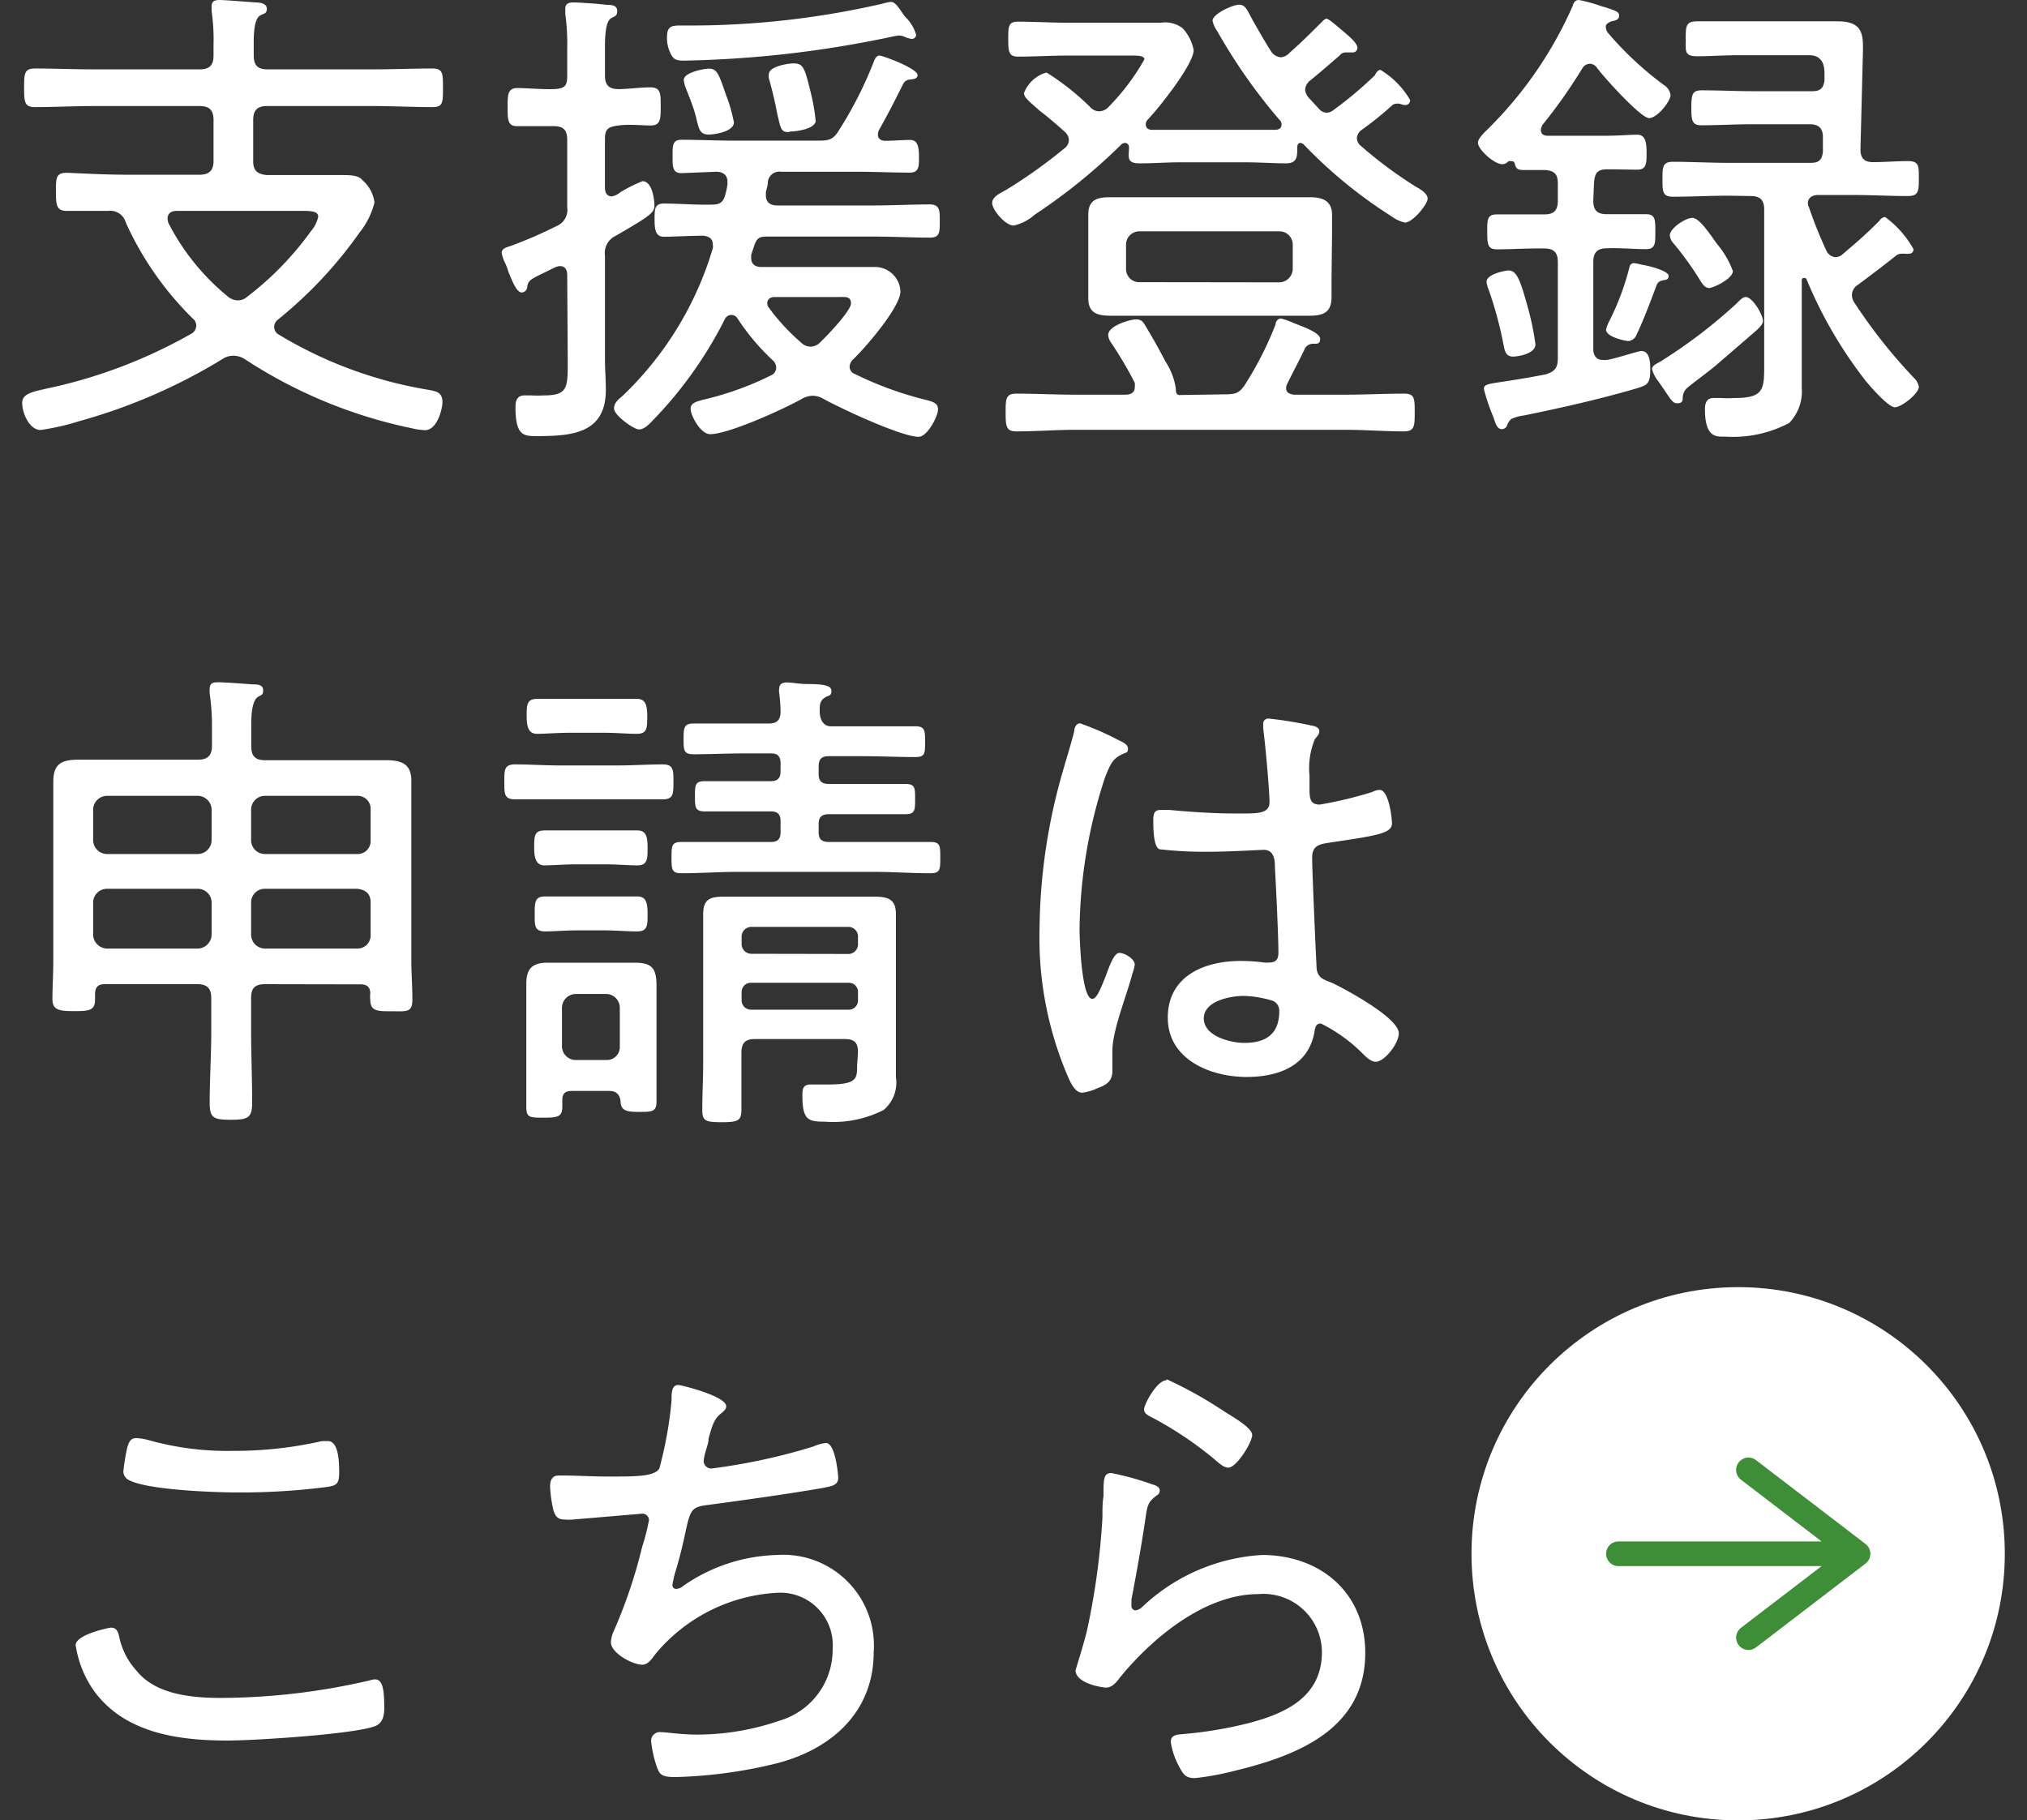
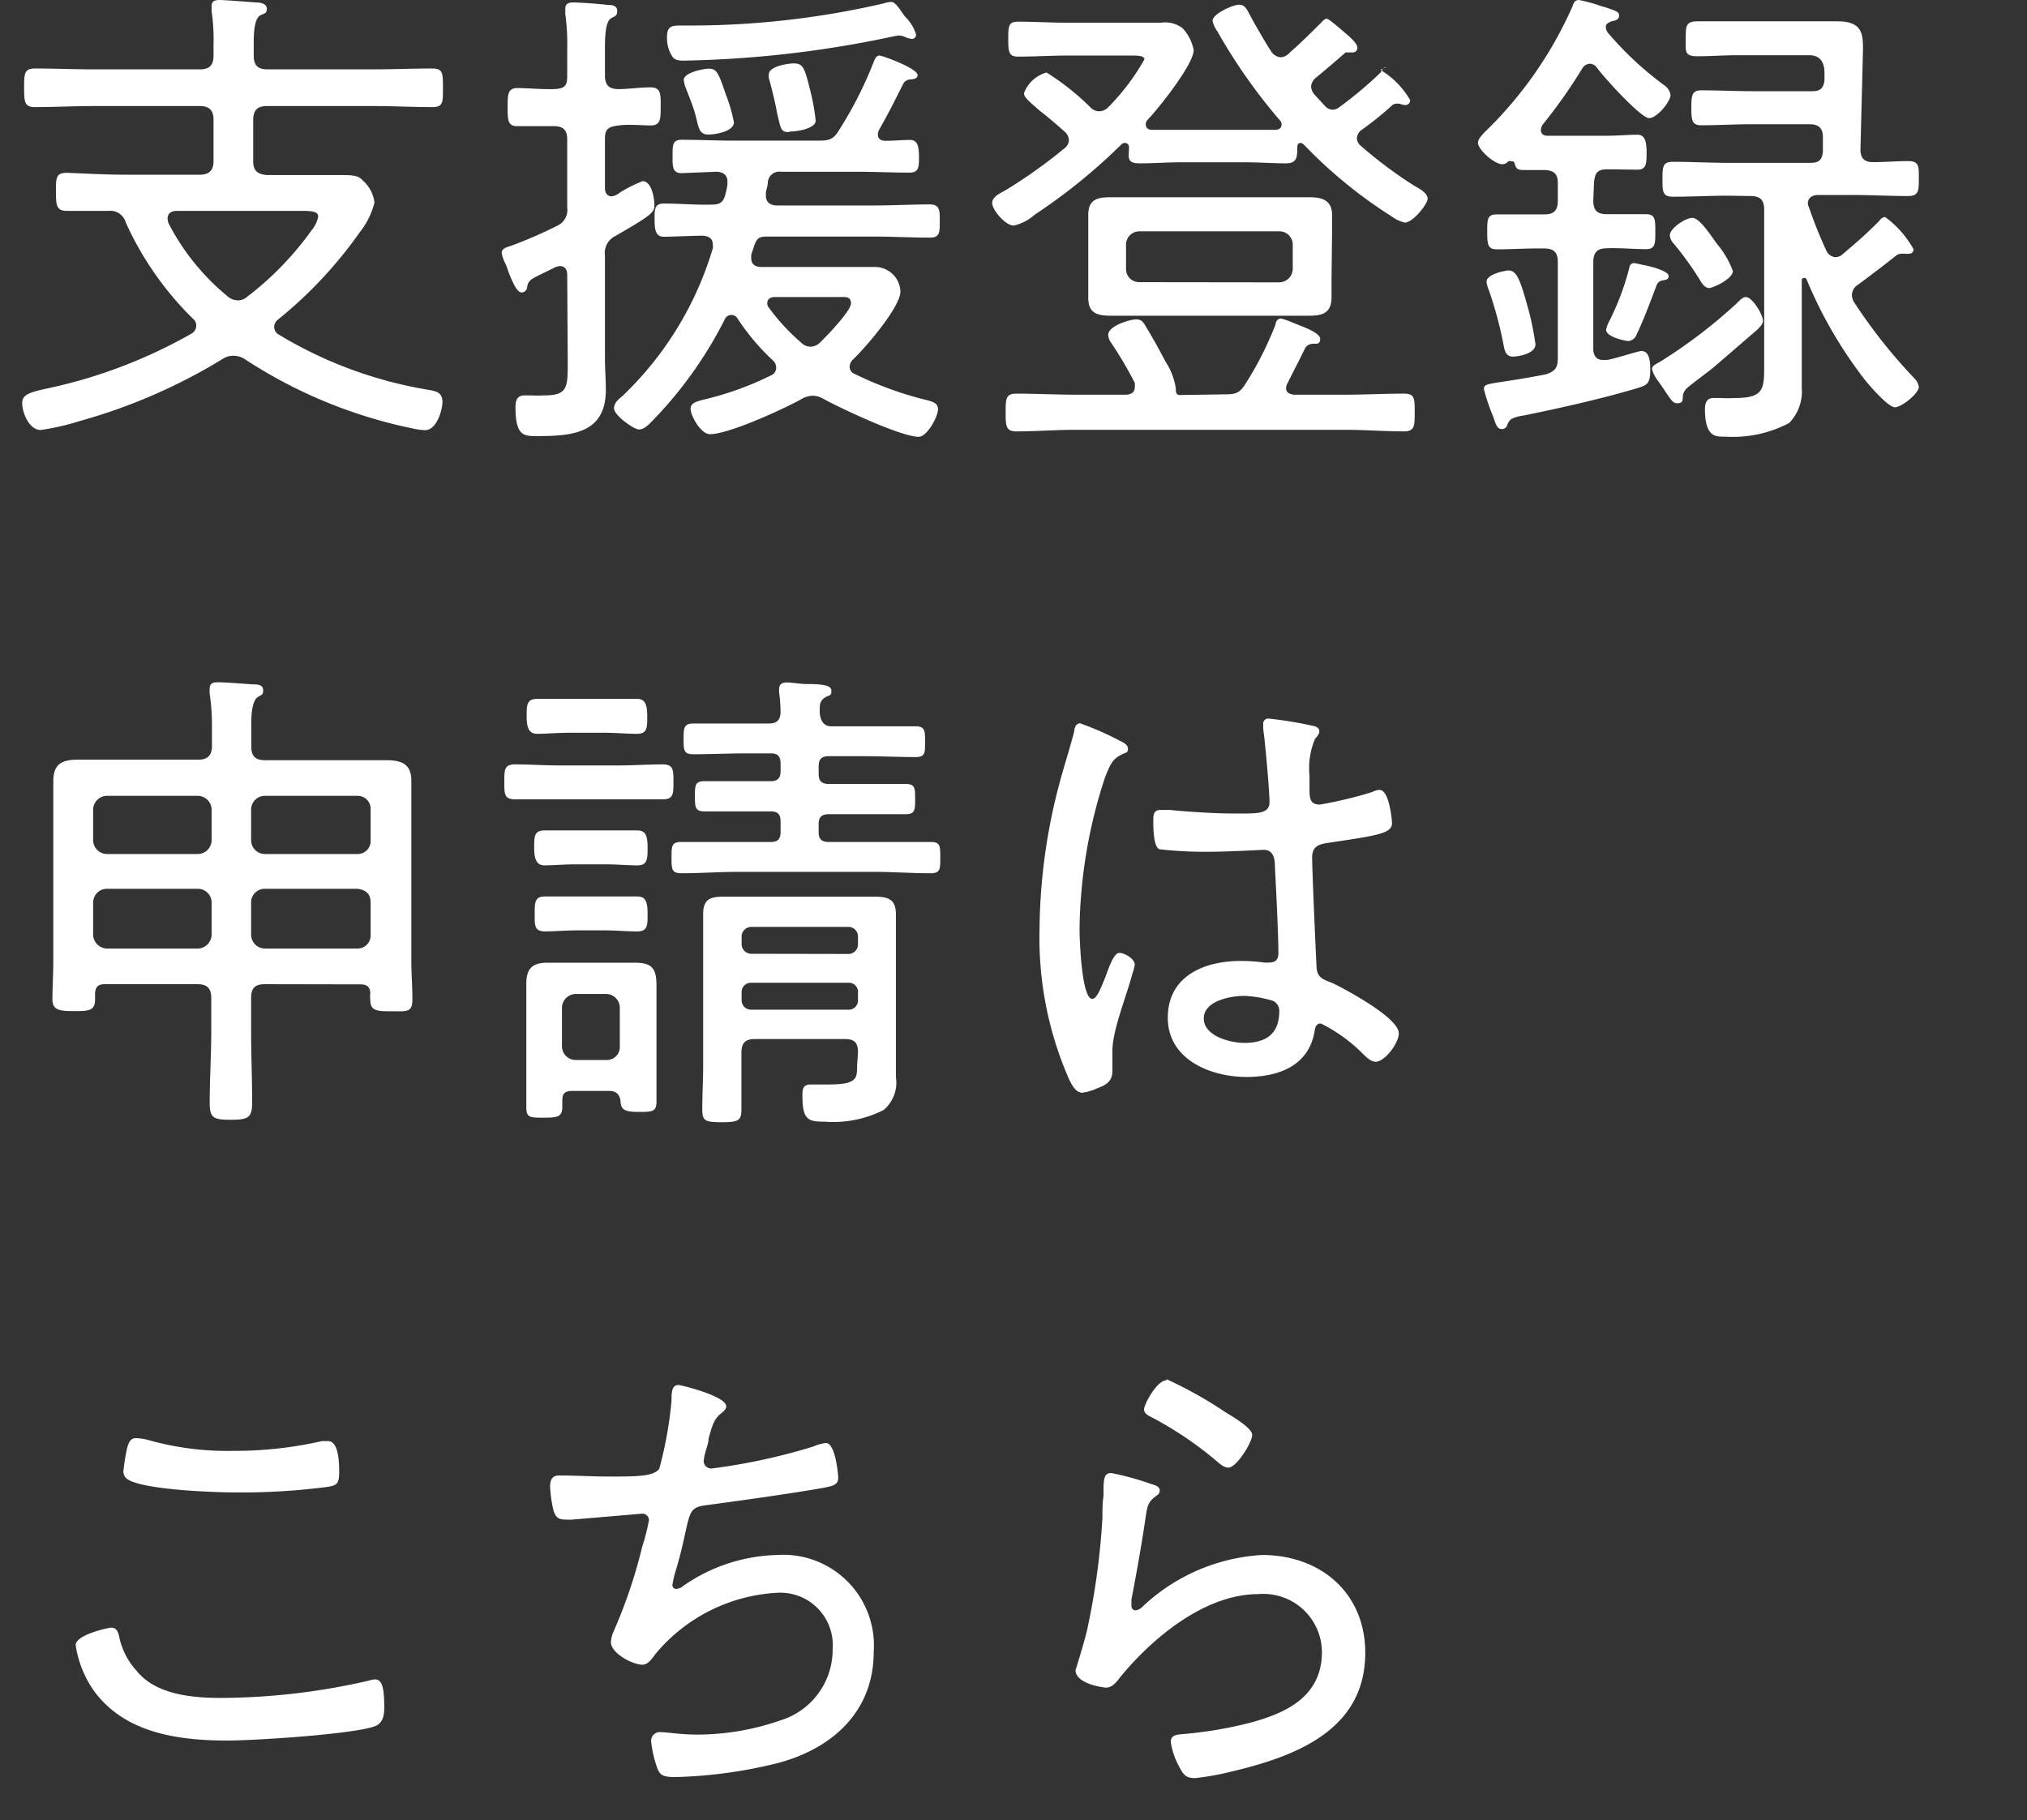
<svg xmlns="http://www.w3.org/2000/svg" width="116" height="104.19" viewBox="0 0 116 104.19">
  <rect x="0" y="0" width="116" height="104.19" fill="#333333" stroke="none" />
-   <path d="M13.37 20.36a1.09 1.09 0 00-.59.16 32.09 32.09 0 01-8.26 3.59 13.67 13.67 0 01-2.19.5c-.67 0-1.06-1-1.06-1.54s.53-.64 1.68-.89a28.77 28.77 0 008-3.08.53.53 0 00.28-.45.5.5 0 00-.2-.42 18.24 18.24 0 01-3.83-5.49.92.92 0 00-1-.67H3.84c-.59 0-.64-.28-.64-1.09s0-1.09.64-1.09C5 9.94 6.12 10 7.26 10h4.17c.54 0 .79-.25.79-.78V6.86c0-.56-.25-.79-.79-.79H5.36c-1.12 0-2.24.06-3.36.06-.59 0-.62-.28-.62-1.09s0-1.12.62-1.12c1.12 0 2.24.05 3.36.05h6.07c.54 0 .79-.22.79-.78v-.62a11.42 11.42 0 00-.11-1.93V.36c0-.31.19-.36.47-.36s1.63.11 2.08.14c.22 0 .61.06.61.36s-.17.26-.39.39-.36.59-.36 1.49v.81c0 .56.25.78.78.78h6.08c1.12 0 2.24-.05 3.36-.05.61 0 .61.28.61 1.12s0 1.09-.61 1.09c-1.12 0-2.24-.06-3.36-.06h-6.11c-.53 0-.78.23-.78.79v2.38c0 .53.25.73.78.78h4.17c.65 0 1.07 0 1.32.31a2 2 0 01.67 1.26 4.43 4.43 0 01-.84 1.7 24.59 24.59 0 01-4.68 5 .54.54 0 00-.22.42.51.51 0 00.28.45 24.13 24.13 0 008.6 3.16c.44.09.75.15.75.71 0 .33-.28 1.59-1 1.59a3.87 3.87 0 01-.76-.11A27.63 27.63 0 0114 20.55a1.22 1.22 0 00-.63-.19zm-3.25-8.29c-.28 0-.53.11-.53.45a1.23 1.23 0 00.05.25A13.26 13.26 0 0013 16.94a.92.92 0 00.58.25.79.79 0 00.56-.2 17.78 17.78 0 003.67-3.78 1.82 1.82 0 00.4-.81c0-.3-.37-.33-.93-.33zm22.34 3.66c0-.27-.11-.5-.42-.5a.76.76 0 00-.25.06l-.9.44c-.53.26-.69.37-.72.71a.33.33 0 01-.31.3c-.28 0-.51-.56-.76-1.17a3.52 3.52 0 00-.19-.51 2 2 0 01-.2-.59c0-.27.34-.33.59-.42a25.58 25.58 0 002.55-1.11 1 1 0 00.61-1.07V8c0-.56-.22-.78-.78-.78h-2.1c-.53 0-.53-.39-.53-1.09s0-1.09.56-1.09 1.37.08 2.07.06.78-.23.78-.79V2.8a12.5 12.5 0 00-.11-2V.5c0-.3.2-.36.48-.36s1.51.08 1.9.14c.22 0 .59 0 .59.34s-.17.3-.37.44-.33.59-.33 1.6v1.65c0 .56.22.79.78.79s1.21-.1 1.82-.1.59.39.59 1.09 0 1.09-.56 1.09-1.23-.08-1.85 0-.78.22-.78.78v2.8c0 .25.11.48.39.48a1 1 0 00.48-.23 8.24 8.24 0 011.28-.64c.54 0 .68 1 .68 1.4s-.25.59-2.22 1.73a1.08 1.08 0 00-.61 1.13v5.87c0 .62.05 1.21.05 1.82 0 2.53-2 2.64-4 2.64-.73 0-1.17-.06-1.17-1.66 0-.36.08-.67.53-.67h.36a6.52 6.52 0 00.76 0c1.37 0 1.34-.48 1.34-2zm11.37-4.53c0 .42.31.56.64.56H50c1.09 0 2.15-.06 3.22-.06.59 0 .56.4.56 1s0 .9-.56.9c-1.07 0-2.13-.06-3.22-.06h-6.14c-.42 0-.56.11-.7.53l-.17.51v.19c0 .4.28.51.59.51h6.5a1.46 1.46 0 011.45 1.4c0 .89-2 3.22-2.71 3.89a.62.62 0 00-.2.42.45.45 0 00.31.42 20.15 20.15 0 003.75 1.4c.67.17 1 .22 1 .62S53.07 25 52.57 25c-1 0-4.51-1.65-5.46-2.18a1.26 1.26 0 00-.62-.17 1.34 1.34 0 00-.64.2c-1 .56-4.15 2-5.21 2-.56 0-1.12-1.09-1.12-1.45s.39-.42.67-.51a17.65 17.65 0 003.92-1.4.48.48 0 00.31-.45.57.57 0 00-.2-.42 13 13 0 01-2-2.37.41.41 0 00-.73 0 23.43 23.43 0 01-4.14 5.82c-.19.2-.48.51-.78.51s-1.43-.81-1.43-1.2.36-.59.56-.79a19.25 19.25 0 005.09-8.37.58.58 0 000-.23c0-.36-.25-.47-.56-.5-.56 0-1.76.06-2.24.06s-.53-.42-.53-1 0-.9.53-.9c.93 0 1.85.09 2.77.06.48 0 .65-.17.76-.62a3.86 3.86 0 00.11-.53v-.17c0-.39-.28-.56-.64-.56L39 9.91c-.54 0-.51-.42-.51-1S38.48 8 39 8c1 0 2.05.05 3.06.05h4.78c.56 0 .84-.05 1.15-.56a22.56 22.56 0 002-3.92c.08-.22.17-.39.34-.39s2.18.73 2.18 1.12c0 .23-.28.23-.42.25a.47.47 0 00-.39.23C51.08 6 51 6.19 50.3 7.45a.61.61 0 00-.06.25c0 .25.17.34.39.36.48 0 1-.05 1.46-.05s.5.47.5 1 0 .87-.53.87c-1 0-2-.05-3.05-.05H44.7a.66.66 0 00-.76.61c0 .2-.08.39-.11.56zM51.84 1a2.29 2.29 0 01.59 1 .26.26 0 01-.23.23 1.58 1.58 0 01-.36-.09 1 1 0 00-.39-.11 4.3 4.3 0 00-.45.08 62.36 62.36 0 01-11.87 1.36c-.4 0-.59-.05-.76-.42a2 2 0 01-.2-.92c0-.62.26-.67.76-.67h.36A49 49 0 0050.55.2 1.73 1.73 0 0151 .11c.31 0 .62.67.84.89zM40.55 7.7c-.53 0-.56-.36-.72-1s-.4-1.17-.62-1.76a2 2 0 01-.08-.36c0-.45 1.2-.65 1.42-.65.48 0 .57.25 1 1.51A8.86 8.86 0 0142 7c0 .53-1.08.7-1.45.7zm3.78 9.3c-.19 0-.42.08-.42.36a.37.37 0 00.09.25 11.86 11.86 0 001.85 2 .74.74 0 00.56.23.78.78 0 00.53-.25c.36-.34 1.76-1.8 1.76-2.22S48.39 17 48 17zm.84-9.44c-.47 0-.47-.11-.7-1.09-.08-.45-.22-1.09-.47-2a.64.64 0 010-.22c0-.45 1.09-.62 1.4-.62.56 0 .64.2 1 1.68a10.91 10.91 0 01.28 1.63c-.08.45-1.11.59-1.51.59zM79 4a4.86 4.86 0 011.7 1.73.27.27 0 01-.3.28c-.14 0-.26-.08-.4-.08a.52.52 0 00-.3.07 18.45 18.45 0 01-1.77 1.43.65.65 0 00-.28.47.59.59 0 00.23.45A24.51 24.51 0 0081 10.67c.25.14.7.39.7.7s-.84 1.37-1.31 1.37a2.12 2.12 0 01-.76-.36 26.74 26.74 0 01-5.03-4.12.38.38 0 00-.17-.08c-.14 0-.19.11-.19.25 0 .53 0 .92-.65.92s-1.54-.06-2.29-.06h-3.78c-.76 0-1.51.06-2.3.06s-.61-.39-.61-.92c0-.14-.09-.25-.23-.25a.41.41 0 00-.17.05 32.71 32.71 0 01-5 4.06 2.66 2.66 0 01-1.2.62c-.48 0-1.23-.9-1.23-1.29s.53-.59.81-.76a28.73 28.73 0 003.3-2.35.62.62 0 00.28-.5.67.67 0 00-.25-.48c-.59-.53-1.06-.92-1.43-1.2-.61-.54-.89-.76-.89-1a1.94 1.94 0 011.29-1.18 14.47 14.47 0 012.52 2 .68.68 0 00.5.22.74.74 0 00.53-.25 12.85 12.85 0 002.05-2.72c0-.19-.28-.22-.7-.22h-3.7c-.92 0-1.88.06-2.83.06-.53 0-.56-.28-.56-1s0-1 .56-1c.9 0 1.88.06 2.83.06h5.35a1.64 1.64 0 011.23.31 2.49 2.49 0 01.64 1.26c0 .81-2 3.33-2.65 4a.38.38 0 00-.09.25c0 .23.17.31.36.31h7.05c.19 0 .36-.08.36-.31a.32.32 0 00-.11-.25 31.88 31.88 0 01-3.56-5.07 1.7 1.7 0 01-.28-.61c0-.39 1.15-.92 1.52-.92s.44.27.84 1c.25.42.56 1 1 1.68a.73.73 0 00.56.33.8.8 0 00.51-.28c.64-.56 1.17-1.09 1.79-1.71.06-.06.2-.22.31-.22s.56.39 1.09.84.67.67.67.83a.26.26 0 01-.28.26h-.39a.42.42 0 00-.34.17c-.58.5-1.06.92-1.68 1.43a.71.71 0 00-.3.53.79.79 0 00.22.48l.59.64a.6.6 0 00.42.2.63.63 0 00.39-.15 22.39 22.39 0 002.38-2c.08-.21.22-.3.31-.3zm-8.91 18.57c.62 0 .84-.06 1.18-.59A19.51 19.51 0 0073 18.56c0-.17.14-.33.31-.33a4 4 0 01.7.25c.56.22 1.54.56 1.54.92s-.28.25-.48.28a.52.52 0 00-.39.26c-.34.72-.65 1.28-1 2a.54.54 0 00-.08.28c0 .26.22.34.45.37h2.94c1.12 0 2.24-.06 3.36-.06.61 0 .61.28.61 1.06s0 1.1-.61 1.1c-1.12 0-2.24-.09-3.36-.09H61.55c-1.12 0-2.24.09-3.38.09-.59 0-.62-.28-.62-1.07s0-1.09.62-1.09c1.12 0 2.24.06 3.38.06h2.86c.08 0 .53 0 .53-.42a1.19 1.19 0 000-.26 22.47 22.47 0 00-1.35-2.29.82.82 0 01-.17-.45c0-.53 1.26-.89 1.6-.89s.42.19.56.42c.39.64.76 1.31 1.12 2a3.81 3.81 0 01.59 1.54c0 .17 0 .34.19.37zM76.2 16v1c0 .87-.45 1.07-1.26 1.07H63.57c-.76 0-1.29-.14-1.29-1v-4.78c0-.84.48-1 1.23-1h11.46c.62 0 1.26.14 1.26 1v1.07zm-3 .16a.78.78 0 00.78-.78V14a.76.76 0 00-.78-.76h-8a.76.76 0 00-.76.76v1.37a.75.75 0 00.76.78zm17.98-4.68c0 .56.22.78.78.78h2.24c.53 0 .53.31.53 1s0 1-.53 1c-.75 0-1.48-.08-2.24-.05-.53 0-.78.22-.78.78v5c0 .34.17.61.53.61a.82.82 0 00.22 0c.28 0 1.82-.51 2-.51.51 0 .51.73.51 1.1 0 .78-.2.84-.65 1-2.15.64-4.39 1.14-6.58 1.59a2.28 2.28 0 00-.72.2.82.82 0 00-.23.33.32.32 0 01-.31.25c-.28 0-.36-.3-.5-.72a10.76 10.76 0 01-.53-1.57c0-.25.14-.28 1.06-.42.53-.08 1.32-.2 2.47-.42.53-.17.7-.37.7-.93V15c0-.56-.23-.78-.79-.78H88c-.79 0-1.57.05-2.33.05-.53 0-.56-.28-.56-1s0-1 .56-1h2.72c.53 0 .76-.22.76-.78v-1c0-.53-.2-.73-.76-.76h-1.23c-.23 0-.39-.05-.45-.28s-.11-.22-.22-.22a.34.34 0 00-.17 0 .47.47 0 01-.34.17c-.47 0-1.4-.84-1.4-1.23 0-.22.28-.5.45-.67A22.78 22.78 0 0090 .34c.06-.2.14-.34.36-.34a9.5 9.5 0 011.07.28 3.74 3.74 0 00.45.14c.58.2.78.25.78.47s-.2.29-.36.31a.78.78 0 00-.34.17.23.23 0 00-.06.2.59.59 0 00.12.31 19 19 0 003.22 3 .8.8 0 01.36.56c0 .36-.76 1.32-1.23 1.32s-2.61-2.36-3-2.91a.5.5 0 00-.39-.2.52.52 0 00-.42.25 29.67 29.67 0 01-2.29 3.25.77.77 0 00-.09.28c0 .25.17.34.39.34h3.34c.67 0 1.37-.06 1.79-.06s.53.36.53 1 0 1-.53 1-1.09-.02-1.7-.02-.73.22-.78.78zm-4.59 8.93c-.42 0-.48-.34-.54-.64a22 22 0 00-.84-3.14 1.87 1.87 0 01-.14-.5c0-.45 1.1-.65 1.26-.65.48 0 .68.59 1.1 2.1a15.53 15.53 0 01.44 2.13c0 .56-1.06.7-1.28.7zm8.48-4.34c-.2.06-.25.2-.31.37-.25.67-.78 2.07-1.09 2.68a.57.57 0 01-.47.4c-.17 0-1.29-.23-1.29-.65a2 2 0 01.19-.5 14.85 14.85 0 001.15-3.08.26.26 0 01.28-.23 3.23 3.23 0 01.42.09c.5.08 1.54.36 1.54.64s-.25.21-.42.28zm5.82 2.3c0 .19-.22.39-.36.53l-2.32 2c-.31.28-1.24.95-1.63 1.28a.75.75 0 00-.28.53c0 .2 0 .37-.31.37s-.36-.22-1.09-1.26a1.87 1.87 0 01-.36-.7c0-.2.28-.31.47-.42a29.32 29.32 0 004.37-3.33c.14-.14.34-.37.53-.37.37 0 .98 1 .98 1.37zm-2-7.17c-1 0-2.1.06-3.14.06-.61 0-.61-.29-.61-1s0-1 .61-1c1 0 2.1.06 3.14.06h4.73c.48 0 .65-.17.7-.64v-.84c0-.5-.25-.73-.75-.73h-3.25c-1 0-2 .06-2.94.06-.53 0-.59-.23-.59-1s.06-1 .59-1c1 0 2 .05 2.94.05h3.39c.45 0 .64-.16.7-.61v-.38c0-.28 0-1.07-.87-1.07h-4.1c-.78 0-1.54.06-2.3.06s-.67-.28-.67-1 0-1 .67-1h8.01c1.46 0 1.48.75 1.46 1.76l-.14 5.57c0 .51.22.73.72.73.68 0 1.35-.06 2-.06s.62.31.62 1 0 1-.62 1c-1.06 0-2.1-.06-3.14-.06h-2c-.31 0-.59.14-.59.48a.51.51 0 00.06.22 25.59 25.59 0 001 2.49.63.63 0 00.51.37.64.64 0 00.42-.17c.89-.76 1.26-1.07 2.1-1.91a.44.44 0 01.33-.22 5.73 5.73 0 011.63 1.85.25.25 0 01-.28.25.32.32 0 01-.17 0h-.25a.54.54 0 00-.34.14c-.78.62-1.29 1-2.13 1.63a.71.71 0 00-.36.59.79.79 0 00.14.44 30.24 30.24 0 003.44 4.34.9.9 0 01.25.48c0 .39-1 1.17-1.37 1.17s-1.4-1.17-1.71-1.56a24.91 24.91 0 01-3.34-5.75.13.13 0 00-.14-.09c-.12 0-.14.06-.14.17v6.13a2.59 2.59 0 01-.72 2 6.88 6.88 0 01-3.67.78c-.48 0-1.15.09-1.15-1.57 0-.31.08-.64.48-.64h.39a7.86 7.86 0 00.84 0c1.71 0 1.68-.54 1.68-2V12c0-.56-.23-.78-.79-.78zm-1.06 5.29c-.26 0-.42-.25-.54-.45a17.63 17.63 0 00-1.51-2.1.77.77 0 01-.22-.47c0-.4.89-1 1.29-1s1 .92 1.4 1.48a5.17 5.17 0 01.92 1.57c-.04.48-1.17.97-1.38.97zM15.16 56.33c-.56 0-.79.22-.79.79V59c0 1.34.06 2.71.06 4.09 0 .86-.2 1-1.2 1S12 64 12 63.13c0-1.37.09-2.74.09-4.11v-1.9c0-.57-.26-.79-.79-.79H6c-.37 0-.54.14-.56.53v.37c0 .64-.42.64-1.2.64S3 57.84 3 57.2s.05-1.49.05-2.21V44.74c0-1 .45-1.26 1.43-1.26h6.86c.53 0 .79-.23.79-.79v-1.14A12.5 12.5 0 0012 39.7a1.47 1.47 0 010-.28c0-.34.22-.37.47-.37.42 0 1.57.09 2 .12.22 0 .59 0 .59.33s-.14.26-.34.42-.34.62-.34 1.49v1.31c0 .56.23.79.79.79h6.91c.84 0 1.46.17 1.46 1.17V55c0 .72.06 1.45.06 2.21s-.34.67-1.18.67-1.23 0-1.23-.67a1.31 1.31 0 010-.34c0-.39-.2-.53-.56-.53zm-3.05-10a.8.8 0 00-.79-.78h-5.2a.8.8 0 00-.79.78v1.77a.8.8 0 00.79.78h5.2a.8.8 0 00.79-.78zm0 5.32a.79.79 0 00-.79-.78h-5.2a.79.79 0 00-.79.78v1.85a.81.81 0 00.79.79h5.2a.81.81 0 00.79-.79zm9.1-5.32a.74.74 0 00-.76-.78h-5.29a.79.79 0 00-.79.78v1.77a.79.79 0 00.79.78h5.29a.74.74 0 00.76-.78zm0 5.32c0-.5-.28-.72-.76-.78h-5.29a.78.78 0 00-.79.78v1.85a.8.8 0 00.79.79h5.29a.75.75 0 00.76-.79zM32 45.75h-2.52c-.62 0-.62-.3-.62-1s0-1 .62-1c.84 0 1.68.06 2.52.06h3.4c.84 0 1.68-.06 2.52-.06.62 0 .62.31.62 1s0 1-.62 1H35.4zm2.91 16.69h-2.17c-.39 0-.56.13-.56.53v.36c0 .59-.25.64-1.06.64s-1 0-1-.61V56.3c0-.89.37-1.2 1.23-1.2h4.99c1 0 1.23.36 1.23 1.32v6.6c0 .61-.22.62-1 .62s-1.06-.09-1.06-.67c-.08-.37-.28-.53-.64-.53zm-2.31-20.5c-.7 0-1.37.06-1.85.06s-.61-.34-.61-1 0-1 .61-1h5.7c.48 0 .59.34.59 1s0 1-.59 1-1.18-.06-1.85-.06zm.4 7.53c-.7 0-1.4.06-1.84.06s-.59-.34-.59-1 0-1 .59-1h5.32c.51 0 .58.39.58 1s0 1-.58 1-1.15-.06-1.88-.06zm.06 3.78c-.7 0-1.37.06-1.85.06-.64 0-.61-.34-.61-1s0-1 .58-1h5.3c.48 0 .58.33.58 1s0 1-.61 1-1.15-.06-1.85-.06zm1.65 7.42a.74.74 0 00.76-.78v-2.21a.79.79 0 00-.76-.79h-1.77a.8.8 0 00-.78.79v2.21a.79.79 0 00.78.78zm12.85-19.1h4.82c.56 0 .56.25.56.9s0 .86-.56.86c-1 0-2-.05-3-.05h-1.94c-.42 0-.59.16-.59.58v.45c0 .39.17.56.59.56h4.37c.56 0 .56.22.56.86s0 .87-.56.87h-4.37c-.42 0-.59.17-.59.56v.47c0 .4.17.56.59.56h5.81c.56 0 .56.22.56.89s0 .9-.56.9c-1.09 0-2.18-.08-3.25-.08h-7.77c-1.06 0-2.15.08-3.24.08-.56 0-.56-.25-.56-.9s0-.89.56-.89h5.12c.39 0 .56-.16.56-.56V47c0-.39-.17-.56-.56-.56h-3.78c-.56 0-.56-.25-.56-.87s0-.86.56-.86h3.78c.39 0 .56-.17.56-.56v-.45c0-.42-.17-.58-.56-.58h-1.43c-1 0-2 .05-3 .05-.56 0-.56-.25-.56-.86s0-.9.56-.9H44c.42 0 .64-.16.67-.61a8.89 8.89 0 00-.08-1.15.64.64 0 010-.22c0-.31.22-.37.45-.37s.78.09 1.09.09c1 0 1.45.08 1.45.39s-.16.25-.33.36c-.34.2-.34.42-.34.82s.17.85.64.85zm1.54 18.65c0-.53-.19-.75-.75-.75h-5.16c-.53 0-.76.22-.76.78v3.22c0 .65-.14.76-1.12.76s-1.12-.09-1.12-.73c0-.84.05-1.71.05-2.58v-8.6c0-.9.45-1 1.23-1h8.54c.78 0 1.26.12 1.26 1v9.33a2.05 2.05 0 01-.7 1.88 6.37 6.37 0 01-3.36.67c-.95 0-1.29-.08-1.29-1.49 0-.33 0-.64.48-.64h1c1.65 0 1.65-.34 1.65-1.09zm-.56-5.62a.55.55 0 00.56-.59v-.37a.55.55 0 00-.56-.59H43a.56.56 0 00-.56.59V54a.56.56 0 00.56.59zm-6.1 2.63a.54.54 0 00.56.56h5.54a.53.53 0 00.56-.56v-.42a.52.52 0 00-.56-.56H43a.53.53 0 00-.56.56zm21.63-14.84c.17.08.48.22.48.45s-.08.22-.22.28c-.59.27-.73.44-1.1 1.4a28.58 28.58 0 00-1.45 8.65c0 .56.11 4 .73 4 .22 0 .42-.42.75-1.26.14-.34.45-1.37.79-1.37s.89.36.89.67a2.74 2.74 0 01-.14.53c-.31 1.21-1.14 3.22-1.14 4.4v1.15c0 .61-.36.81-.87 1a2.84 2.84 0 01-.86.25c-.4 0-.65-.55-.79-.86a20.1 20.1 0 01-1.65-8.49 33.31 33.31 0 011.32-9c.22-.78.47-1.56.67-2.35 0-.19.11-.44.33-.44a16.78 16.78 0 012.26.99zm11.18-.82c.14.06.25.12.25.29s-.14.3-.25.44a4.33 4.33 0 00-.31 2.1v.65c0 .61 0 1 .59 1a23.05 23.05 0 003-.72 1 1 0 01.42-.12c.54 0 .71 1.65.71 1.91 0 .58-.82.7-3.65 1.12-.5.08-.92.17-.92.84s.2 5.29.25 6.18c0 .7.37.79.9 1 .78.37 3.81 2 3.81 2.88 0 .59-.82 1.63-1.32 1.63-.28 0-.56-.28-.73-.45a9.05 9.05 0 00-2.41-1.74c-.28 0-.33.23-.36.45-.34 2-2.1 2.61-3.89 2.61-2.07 0-4.51-1-4.51-3.39S68.92 55 71 55a10.2 10.2 0 011.35.09 1.27 1.27 0 00.28 0c.39 0 .53-.19.53-.55 0-1-.14-3.87-.2-4.9 0-.31 0-1-.64-1-.14 0-2 .11-3.11.11a22.91 22.91 0 01-2.83-.14C66 48.55 66 47.31 66 47s0-.64.39-.64a5.29 5.29 0 01.56 0c1.2.11 2.49.2 3.7.2s2 .06 2-.64-.25-3.45-.36-4.21v-.25a.29.29 0 01.33-.33 22.58 22.58 0 012.63.44zm-2.41 15.71a6.39 6.39 0 00-1.65-.28c-.76 0-2.3.28-2.3 1.29s1.51 1.4 2.32 1.4c1.24 0 2-.51 2-1.82a.62.62 0 00-.37-.59zM6.81 93.62a4.1 4.1 0 001 2c1.1 1.38 3.19 1.56 4.83 1.56a38 38 0 008.51-1 1.07 1.07 0 01.31-.06c.42 0 .53.51.53 1.63 0 .44-.08.89-.56 1.06-1.26.45-6.83.81-8.4.81-2.83 0-5.94-.42-7.7-2.91a6.13 6.13 0 01-1-2.55c0-.61 1.93-1 2-1 .29-.01.4.15.48.46zm1.68-11.2a16.56 16.56 0 004.85.62 22.43 22.43 0 005.09-.56h.34c.64 0 .64 1.34.64 1.79 0 .68-.16.76-.72.84a38.39 38.39 0 01-5.13.31c-1.26 0-5.35-.14-6.27-.76a.53.53 0 01-.22-.53 10.86 10.86 0 01.22-1.31c.08-.25.17-.51.5-.51a3.34 3.34 0 01.7.11zm33.07-1.93c0 .17-.17.31-.31.42-.39.31-.5.7-.7 1.43 0 .25-.11.5-.19.81a2.7 2.7 0 00-.09.48.43.43 0 00.45.42 34.38 34.38 0 005.83-1.26 2.37 2.37 0 01.72-.2c.54 0 .7 1.82.7 2 0 .42-.39.47-.81.56-1.85.33-4.87.75-6.75 1-.86.11-.92.33-1.2 1.62-.11.51-.25 1.15-.5 2a6 6 0 00-.23.95.21.21 0 00.23.22.66.66 0 00.39-.17A9.8 9.8 0 0144.47 89 5.19 5.19 0 0150 94.55c0 3.44-2.41 5.57-5.57 6.38a26.8 26.8 0 01-5.77.78c-.81 0-.92-.14-1.09-.64a6.53 6.53 0 01-.31-1.43.5.5 0 01.56-.5c.34 0 1.12.14 2.07.14a14.56 14.56 0 004.76-.81 4.23 4.23 0 003-4.09 3 3 0 00-3.11-3.22 9.74 9.74 0 00-7 3.47c-.2.25-.42.65-.79.65-.53 0-1.79-.65-1.79-1.29a1.79 1.79 0 01.17-.65 28.64 28.64 0 001.62-4.81 11.74 11.74 0 00.39-1.53.38.38 0 00-.45-.36l-3.89.33a2.58 2.58 0 01-.48 0c-.39 0-.53-.17-.64-.5a7.29 7.29 0 01-.2-1.38c0-.67.39-.64.59-.64.92 0 1.82.06 2.72.06 1.65 0 2.63 0 2.94-.45a22.47 22.47 0 00.7-3.9c0-.42 0-.89.39-.89.11-.01 2.74.63 2.74 1.22zm24.33 4.45c.2.06.48.14.48.37a.32.32 0 01-.17.28c-.47.36-.53.5-.64 1.26-.23 1.57-.51 3.13-.81 4.7v.34a.25.25 0 00.22.28.66.66 0 00.37-.17 10.88 10.88 0 016.88-3c3.34 0 5.91 2.16 5.91 5.6 0 4.4-3.94 5.91-7.59 6.78a15.48 15.48 0 01-2.15.39c-.53 0-.67-.2-.9-.64A4.21 4.21 0 0167 99.7c0-.42.39-.42.7-.45a23.23 23.23 0 003.73-.62c2.15-.56 4.22-1.51 4.22-4.08A3.35 3.35 0 0072 91.24c-3 0-6 2.44-7.9 4.76-.19.26-.44.59-.81.59-.17 0-1.74-.22-1.74-1 0 0 .54-1.71.68-2.38a41.41 41.41 0 00.86-6.35c0-.48 0-.87.06-1.21 0-1 0-1.34.45-1.34a16.32 16.32 0 012.29.63zm.87-6a23.66 23.66 0 013.31 1.85c.39.25 1.59.92 1.59 1.34S70.77 84 70.29 84c-.28 0-.59-.31-.78-.47a20.87 20.87 0 00-3.39-2.3c-.31-.17-.65-.28-.65-.56S66.2 79 66.76 79z" fill="#fff" />
-   <circle cx="99.47" cy="88.93" r="15.26" fill="#fff" />
-   <path d="M106.33 88.93H92.62m7.44-4.8l6.27 4.8-6.27 4.8" fill="none" stroke="#3e8e38" stroke-linecap="round" stroke-linejoin="round" stroke-width="1.413" />
+   <path d="M13.37 20.36a1.09 1.09 0 00-.59.16 32.09 32.09 0 01-8.26 3.59 13.67 13.67 0 01-2.19.5c-.67 0-1.06-1-1.06-1.54s.53-.64 1.68-.89a28.77 28.77 0 008-3.08.53.53 0 00.28-.45.5.5 0 00-.2-.42 18.24 18.24 0 01-3.83-5.49.92.92 0 00-1-.67H3.84c-.59 0-.64-.28-.64-1.09s0-1.09.64-1.09C5 9.94 6.12 10 7.26 10h4.17c.54 0 .79-.25.79-.78V6.86c0-.56-.25-.79-.79-.79H5.36c-1.12 0-2.24.06-3.36.06-.59 0-.62-.28-.62-1.09s0-1.12.62-1.12c1.12 0 2.24.05 3.36.05h6.07c.54 0 .79-.22.79-.78v-.62a11.42 11.42 0 00-.11-1.93V.36c0-.31.19-.36.47-.36s1.63.11 2.08.14c.22 0 .61.06.61.36s-.17.26-.39.39-.36.59-.36 1.49v.81c0 .56.25.78.78.78h6.08c1.12 0 2.24-.05 3.36-.05.61 0 .61.28.61 1.12s0 1.09-.61 1.09c-1.12 0-2.24-.06-3.36-.06h-6.11c-.53 0-.78.23-.78.79v2.38c0 .53.25.73.78.78h4.17c.65 0 1.07 0 1.32.31a2 2 0 01.67 1.26 4.43 4.43 0 01-.84 1.7 24.59 24.59 0 01-4.68 5 .54.54 0 00-.22.42.51.51 0 00.28.45 24.13 24.13 0 008.6 3.16c.44.09.75.15.75.71 0 .33-.28 1.59-1 1.59a3.87 3.87 0 01-.76-.11A27.63 27.63 0 0114 20.55a1.22 1.22 0 00-.63-.19zm-3.25-8.29c-.28 0-.53.11-.53.45a1.23 1.23 0 00.05.25A13.26 13.26 0 0013 16.94a.92.92 0 00.58.25.79.79 0 00.56-.2 17.78 17.78 0 003.67-3.78 1.82 1.82 0 00.4-.81c0-.3-.37-.33-.93-.33zm22.34 3.66c0-.27-.11-.5-.42-.5a.76.76 0 00-.25.06l-.9.44c-.53.26-.69.37-.72.71a.33.33 0 01-.31.3c-.28 0-.51-.56-.76-1.17a3.52 3.52 0 00-.19-.51 2 2 0 01-.2-.59c0-.27.34-.33.59-.42a25.58 25.58 0 002.55-1.11 1 1 0 00.61-1.07V8c0-.56-.22-.78-.78-.78h-2.1c-.53 0-.53-.39-.53-1.09s0-1.09.56-1.09 1.37.08 2.07.06.78-.23.78-.79V2.8a12.5 12.5 0 00-.11-2V.5c0-.3.2-.36.48-.36s1.51.08 1.9.14c.22 0 .59 0 .59.34s-.17.3-.37.44-.33.59-.33 1.6v1.65c0 .56.22.79.78.79s1.21-.1 1.82-.1.59.39.59 1.09 0 1.09-.56 1.09-1.23-.08-1.85 0-.78.22-.78.78v2.8c0 .25.11.48.39.48a1 1 0 00.48-.23 8.24 8.24 0 011.28-.64c.54 0 .68 1 .68 1.4s-.25.59-2.22 1.73a1.08 1.08 0 00-.61 1.13v5.87c0 .62.05 1.21.05 1.82 0 2.53-2 2.64-4 2.64-.73 0-1.17-.06-1.17-1.66 0-.36.08-.67.53-.67h.36a6.52 6.52 0 00.76 0c1.37 0 1.34-.48 1.34-2zm11.37-4.53c0 .42.31.56.64.56H50c1.09 0 2.15-.06 3.22-.06.59 0 .56.4.56 1s0 .9-.56.9c-1.07 0-2.13-.06-3.22-.06h-6.14c-.42 0-.56.11-.7.53l-.17.51v.19c0 .4.28.51.59.51h6.5a1.46 1.46 0 011.45 1.4c0 .89-2 3.22-2.71 3.89a.62.62 0 00-.2.42.45.45 0 00.31.42 20.15 20.15 0 003.75 1.4c.67.17 1 .22 1 .62S53.07 25 52.57 25c-1 0-4.51-1.65-5.46-2.18a1.26 1.26 0 00-.62-.17 1.34 1.34 0 00-.64.2c-1 .56-4.15 2-5.21 2-.56 0-1.12-1.09-1.12-1.45s.39-.42.67-.51a17.65 17.65 0 003.92-1.4.48.48 0 00.31-.45.57.57 0 00-.2-.42 13 13 0 01-2-2.37.41.41 0 00-.73 0 23.43 23.43 0 01-4.14 5.82c-.19.2-.48.51-.78.51s-1.43-.81-1.43-1.2.36-.59.56-.79a19.25 19.25 0 005.09-8.37.58.58 0 000-.23c0-.36-.25-.47-.56-.5-.56 0-1.76.06-2.24.06s-.53-.42-.53-1 0-.9.53-.9c.93 0 1.85.09 2.77.06.48 0 .65-.17.76-.62a3.86 3.86 0 00.11-.53v-.17c0-.39-.28-.56-.64-.56L39 9.91c-.54 0-.51-.42-.51-1S38.48 8 39 8c1 0 2.05.05 3.06.05h4.78c.56 0 .84-.05 1.15-.56a22.56 22.56 0 002-3.92c.08-.22.17-.39.34-.39s2.18.73 2.18 1.12c0 .23-.28.23-.42.25a.47.47 0 00-.39.23C51.08 6 51 6.19 50.3 7.45a.61.61 0 00-.06.25c0 .25.17.34.39.36.48 0 1-.05 1.46-.05s.5.47.5 1 0 .87-.53.87c-1 0-2-.05-3.05-.05H44.7a.66.66 0 00-.76.61c0 .2-.08.39-.11.56zM51.84 1a2.29 2.29 0 01.59 1 .26.26 0 01-.23.23 1.58 1.58 0 01-.36-.09 1 1 0 00-.39-.11 4.3 4.3 0 00-.45.08 62.36 62.36 0 01-11.87 1.36c-.4 0-.59-.05-.76-.42a2 2 0 01-.2-.92c0-.62.26-.67.76-.67h.36A49 49 0 0050.55.2 1.73 1.73 0 0151 .11c.31 0 .62.67.84.89zM40.55 7.7c-.53 0-.56-.36-.72-1s-.4-1.17-.62-1.76a2 2 0 01-.08-.36c0-.45 1.2-.65 1.42-.65.48 0 .57.25 1 1.51A8.86 8.86 0 0142 7c0 .53-1.08.7-1.45.7zm3.78 9.3c-.19 0-.42.08-.42.36a.37.37 0 00.09.25 11.86 11.86 0 001.85 2 .74.74 0 00.56.23.78.78 0 00.53-.25c.36-.34 1.76-1.8 1.76-2.22S48.39 17 48 17zm.84-9.44c-.47 0-.47-.11-.7-1.09-.08-.45-.22-1.09-.47-2a.64.64 0 010-.22c0-.45 1.09-.62 1.4-.62.56 0 .64.2 1 1.68a10.91 10.91 0 01.28 1.63c-.08.45-1.11.59-1.51.59zM79 4a4.86 4.86 0 011.7 1.73.27.27 0 01-.3.28c-.14 0-.26-.08-.4-.08a.52.52 0 00-.3.07 18.45 18.45 0 01-1.77 1.43.65.65 0 00-.28.47.59.59 0 00.23.45A24.51 24.51 0 0081 10.67c.25.14.7.39.7.7s-.84 1.37-1.31 1.37a2.12 2.12 0 01-.76-.36 26.74 26.74 0 01-5.03-4.12.38.38 0 00-.17-.08c-.14 0-.19.11-.19.25 0 .53 0 .92-.65.92s-1.54-.06-2.29-.06h-3.78c-.76 0-1.51.06-2.3.06s-.61-.39-.61-.92c0-.14-.09-.25-.23-.25a.41.41 0 00-.17.05 32.71 32.71 0 01-5 4.06 2.66 2.66 0 01-1.2.62c-.48 0-1.23-.9-1.23-1.29s.53-.59.81-.76a28.73 28.73 0 003.3-2.35.62.62 0 00.28-.5.67.67 0 00-.25-.48c-.59-.53-1.06-.92-1.43-1.2-.61-.54-.89-.76-.89-1a1.94 1.94 0 011.29-1.18 14.47 14.47 0 012.52 2 .68.68 0 00.5.22.74.74 0 00.53-.25 12.85 12.85 0 002.05-2.72c0-.19-.28-.22-.7-.22h-3.7c-.92 0-1.88.06-2.83.06-.53 0-.56-.28-.56-1s0-1 .56-1c.9 0 1.88.06 2.83.06h5.35a1.64 1.64 0 011.23.31 2.49 2.49 0 01.64 1.26c0 .81-2 3.33-2.65 4a.38.38 0 00-.09.25c0 .23.17.31.36.31h7.05c.19 0 .36-.08.36-.31a.32.32 0 00-.11-.25 31.88 31.88 0 01-3.56-5.07 1.7 1.7 0 01-.28-.61c0-.39 1.15-.92 1.52-.92s.44.27.84 1c.25.42.56 1 1 1.68a.73.73 0 00.56.33.8.8 0 00.51-.28c.64-.56 1.17-1.09 1.79-1.71.06-.06.2-.22.31-.22s.56.39 1.09.84.67.67.67.83a.26.26 0 01-.28.26h-.39c-.58.5-1.06.92-1.68 1.43a.71.71 0 00-.3.53.79.79 0 00.22.48l.59.64a.6.6 0 00.42.2.63.63 0 00.39-.15 22.39 22.39 0 002.38-2c.08-.21.22-.3.31-.3zm-8.91 18.57c.62 0 .84-.06 1.18-.59A19.51 19.51 0 0073 18.56c0-.17.14-.33.31-.33a4 4 0 01.7.25c.56.22 1.54.56 1.54.92s-.28.25-.48.28a.52.52 0 00-.39.26c-.34.72-.65 1.28-1 2a.54.54 0 00-.08.28c0 .26.22.34.45.37h2.94c1.12 0 2.24-.06 3.36-.06.61 0 .61.28.61 1.06s0 1.1-.61 1.1c-1.12 0-2.24-.09-3.36-.09H61.55c-1.12 0-2.24.09-3.38.09-.59 0-.62-.28-.62-1.07s0-1.09.62-1.09c1.12 0 2.24.06 3.38.06h2.86c.08 0 .53 0 .53-.42a1.19 1.19 0 000-.26 22.47 22.47 0 00-1.35-2.29.82.82 0 01-.17-.45c0-.53 1.26-.89 1.6-.89s.42.19.56.42c.39.64.76 1.31 1.12 2a3.81 3.81 0 01.59 1.54c0 .17 0 .34.19.37zM76.2 16v1c0 .87-.45 1.07-1.26 1.07H63.57c-.76 0-1.29-.14-1.29-1v-4.78c0-.84.48-1 1.23-1h11.46c.62 0 1.26.14 1.26 1v1.07zm-3 .16a.78.78 0 00.78-.78V14a.76.76 0 00-.78-.76h-8a.76.76 0 00-.76.76v1.37a.75.75 0 00.76.78zm17.98-4.68c0 .56.22.78.78.78h2.24c.53 0 .53.31.53 1s0 1-.53 1c-.75 0-1.48-.08-2.24-.05-.53 0-.78.22-.78.78v5c0 .34.17.61.53.61a.82.82 0 00.22 0c.28 0 1.82-.51 2-.51.51 0 .51.73.51 1.1 0 .78-.2.84-.65 1-2.15.64-4.39 1.14-6.58 1.59a2.28 2.28 0 00-.72.2.82.82 0 00-.23.33.32.32 0 01-.31.25c-.28 0-.36-.3-.5-.72a10.76 10.76 0 01-.53-1.57c0-.25.14-.28 1.06-.42.53-.08 1.32-.2 2.47-.42.53-.17.7-.37.7-.93V15c0-.56-.23-.78-.79-.78H88c-.79 0-1.57.05-2.33.05-.53 0-.56-.28-.56-1s0-1 .56-1h2.72c.53 0 .76-.22.76-.78v-1c0-.53-.2-.73-.76-.76h-1.23c-.23 0-.39-.05-.45-.28s-.11-.22-.22-.22a.34.34 0 00-.17 0 .47.47 0 01-.34.17c-.47 0-1.4-.84-1.4-1.23 0-.22.28-.5.45-.67A22.78 22.78 0 0090 .34c.06-.2.14-.34.36-.34a9.5 9.5 0 011.07.28 3.74 3.74 0 00.45.14c.58.2.78.25.78.47s-.2.29-.36.31a.78.78 0 00-.34.17.23.23 0 00-.06.2.59.59 0 00.12.31 19 19 0 003.22 3 .8.8 0 01.36.56c0 .36-.76 1.32-1.23 1.32s-2.61-2.36-3-2.91a.5.5 0 00-.39-.2.52.52 0 00-.42.25 29.67 29.67 0 01-2.29 3.25.77.77 0 00-.09.28c0 .25.17.34.39.34h3.34c.67 0 1.37-.06 1.79-.06s.53.36.53 1 0 1-.53 1-1.09-.02-1.7-.02-.73.22-.78.78zm-4.59 8.93c-.42 0-.48-.34-.54-.64a22 22 0 00-.84-3.14 1.87 1.87 0 01-.14-.5c0-.45 1.1-.65 1.26-.65.48 0 .68.59 1.1 2.1a15.53 15.53 0 01.44 2.13c0 .56-1.06.7-1.28.7zm8.48-4.34c-.2.06-.25.2-.31.37-.25.67-.78 2.07-1.09 2.68a.57.57 0 01-.47.4c-.17 0-1.29-.23-1.29-.65a2 2 0 01.19-.5 14.85 14.85 0 001.15-3.08.26.26 0 01.28-.23 3.23 3.23 0 01.42.09c.5.08 1.54.36 1.54.64s-.25.21-.42.28zm5.82 2.3c0 .19-.22.39-.36.53l-2.32 2c-.31.28-1.24.95-1.63 1.28a.75.75 0 00-.28.53c0 .2 0 .37-.31.37s-.36-.22-1.09-1.26a1.87 1.87 0 01-.36-.7c0-.2.28-.31.47-.42a29.32 29.32 0 004.37-3.33c.14-.14.34-.37.53-.37.37 0 .98 1 .98 1.37zm-2-7.17c-1 0-2.1.06-3.14.06-.61 0-.61-.29-.61-1s0-1 .61-1c1 0 2.1.06 3.14.06h4.73c.48 0 .65-.17.7-.64v-.84c0-.5-.25-.73-.75-.73h-3.25c-1 0-2 .06-2.94.06-.53 0-.59-.23-.59-1s.06-1 .59-1c1 0 2 .05 2.94.05h3.39c.45 0 .64-.16.7-.61v-.38c0-.28 0-1.07-.87-1.07h-4.1c-.78 0-1.54.06-2.3.06s-.67-.28-.67-1 0-1 .67-1h8.01c1.46 0 1.48.75 1.46 1.76l-.14 5.57c0 .51.22.73.72.73.68 0 1.35-.06 2-.06s.62.31.62 1 0 1-.62 1c-1.06 0-2.1-.06-3.14-.06h-2c-.31 0-.59.14-.59.48a.51.51 0 00.06.22 25.59 25.59 0 001 2.49.63.63 0 00.51.37.64.64 0 00.42-.17c.89-.76 1.26-1.07 2.1-1.91a.44.44 0 01.33-.22 5.73 5.73 0 011.63 1.85.25.25 0 01-.28.25.32.32 0 01-.17 0h-.25a.54.54 0 00-.34.14c-.78.62-1.29 1-2.13 1.63a.71.71 0 00-.36.59.79.79 0 00.14.44 30.24 30.24 0 003.44 4.34.9.9 0 01.25.48c0 .39-1 1.17-1.37 1.17s-1.4-1.17-1.71-1.56a24.91 24.91 0 01-3.34-5.75.13.13 0 00-.14-.09c-.12 0-.14.06-.14.17v6.13a2.59 2.59 0 01-.72 2 6.88 6.88 0 01-3.67.78c-.48 0-1.15.09-1.15-1.57 0-.31.08-.64.48-.64h.39a7.86 7.86 0 00.84 0c1.71 0 1.68-.54 1.68-2V12c0-.56-.23-.78-.79-.78zm-1.06 5.29c-.26 0-.42-.25-.54-.45a17.63 17.63 0 00-1.51-2.1.77.77 0 01-.22-.47c0-.4.89-1 1.29-1s1 .92 1.4 1.48a5.17 5.17 0 01.92 1.57c-.04.48-1.17.97-1.38.97zM15.16 56.33c-.56 0-.79.22-.79.79V59c0 1.34.06 2.71.06 4.09 0 .86-.2 1-1.2 1S12 64 12 63.13c0-1.37.09-2.74.09-4.11v-1.9c0-.57-.26-.79-.79-.79H6c-.37 0-.54.14-.56.53v.37c0 .64-.42.64-1.2.64S3 57.84 3 57.2s.05-1.49.05-2.21V44.74c0-1 .45-1.26 1.43-1.26h6.86c.53 0 .79-.23.79-.79v-1.14A12.5 12.5 0 0012 39.7a1.47 1.47 0 010-.28c0-.34.22-.37.47-.37.42 0 1.57.09 2 .12.22 0 .59 0 .59.33s-.14.26-.34.42-.34.62-.34 1.49v1.31c0 .56.23.79.79.79h6.91c.84 0 1.46.17 1.46 1.17V55c0 .72.06 1.45.06 2.21s-.34.67-1.18.67-1.23 0-1.23-.67a1.31 1.31 0 010-.34c0-.39-.2-.53-.56-.53zm-3.05-10a.8.8 0 00-.79-.78h-5.2a.8.8 0 00-.79.78v1.77a.8.8 0 00.79.78h5.2a.8.8 0 00.79-.78zm0 5.32a.79.79 0 00-.79-.78h-5.2a.79.79 0 00-.79.78v1.85a.81.81 0 00.79.79h5.2a.81.81 0 00.79-.79zm9.1-5.32a.74.74 0 00-.76-.78h-5.29a.79.79 0 00-.79.78v1.77a.79.79 0 00.79.78h5.29a.74.74 0 00.76-.78zm0 5.32c0-.5-.28-.72-.76-.78h-5.29a.78.78 0 00-.79.78v1.85a.8.8 0 00.79.79h5.29a.75.75 0 00.76-.79zM32 45.75h-2.52c-.62 0-.62-.3-.62-1s0-1 .62-1c.84 0 1.68.06 2.52.06h3.4c.84 0 1.68-.06 2.52-.06.62 0 .62.31.62 1s0 1-.62 1H35.4zm2.91 16.69h-2.17c-.39 0-.56.13-.56.53v.36c0 .59-.25.64-1.06.64s-1 0-1-.61V56.3c0-.89.37-1.2 1.23-1.2h4.99c1 0 1.23.36 1.23 1.32v6.6c0 .61-.22.62-1 .62s-1.06-.09-1.06-.67c-.08-.37-.28-.53-.64-.53zm-2.31-20.5c-.7 0-1.37.06-1.85.06s-.61-.34-.61-1 0-1 .61-1h5.7c.48 0 .59.34.59 1s0 1-.59 1-1.18-.06-1.85-.06zm.4 7.53c-.7 0-1.4.06-1.84.06s-.59-.34-.59-1 0-1 .59-1h5.32c.51 0 .58.39.58 1s0 1-.58 1-1.15-.06-1.88-.06zm.06 3.78c-.7 0-1.37.06-1.85.06-.64 0-.61-.34-.61-1s0-1 .58-1h5.3c.48 0 .58.33.58 1s0 1-.61 1-1.15-.06-1.85-.06zm1.65 7.42a.74.74 0 00.76-.78v-2.21a.79.79 0 00-.76-.79h-1.77a.8.8 0 00-.78.79v2.21a.79.79 0 00.78.78zm12.85-19.1h4.82c.56 0 .56.25.56.9s0 .86-.56.86c-1 0-2-.05-3-.05h-1.94c-.42 0-.59.16-.59.58v.45c0 .39.17.56.59.56h4.37c.56 0 .56.22.56.86s0 .87-.56.87h-4.37c-.42 0-.59.17-.59.56v.47c0 .4.17.56.59.56h5.81c.56 0 .56.22.56.89s0 .9-.56.9c-1.09 0-2.18-.08-3.25-.08h-7.77c-1.06 0-2.15.08-3.24.08-.56 0-.56-.25-.56-.9s0-.89.56-.89h5.12c.39 0 .56-.16.56-.56V47c0-.39-.17-.56-.56-.56h-3.78c-.56 0-.56-.25-.56-.87s0-.86.56-.86h3.78c.39 0 .56-.17.56-.56v-.45c0-.42-.17-.58-.56-.58h-1.43c-1 0-2 .05-3 .05-.56 0-.56-.25-.56-.86s0-.9.56-.9H44c.42 0 .64-.16.67-.61a8.89 8.89 0 00-.08-1.15.64.64 0 010-.22c0-.31.22-.37.45-.37s.78.09 1.09.09c1 0 1.45.08 1.45.39s-.16.25-.33.36c-.34.2-.34.42-.34.82s.17.85.64.85zm1.54 18.65c0-.53-.19-.75-.75-.75h-5.16c-.53 0-.76.22-.76.78v3.22c0 .65-.14.76-1.12.76s-1.12-.09-1.12-.73c0-.84.05-1.71.05-2.58v-8.6c0-.9.45-1 1.23-1h8.54c.78 0 1.26.12 1.26 1v9.33a2.05 2.05 0 01-.7 1.88 6.37 6.37 0 01-3.36.67c-.95 0-1.29-.08-1.29-1.49 0-.33 0-.64.48-.64h1c1.65 0 1.65-.34 1.65-1.09zm-.56-5.62a.55.55 0 00.56-.59v-.37a.55.55 0 00-.56-.59H43a.56.56 0 00-.56.59V54a.56.56 0 00.56.59zm-6.1 2.63a.54.54 0 00.56.56h5.54a.53.53 0 00.56-.56v-.42a.52.52 0 00-.56-.56H43a.53.53 0 00-.56.56zm21.63-14.84c.17.08.48.22.48.45s-.08.22-.22.28c-.59.27-.73.44-1.1 1.4a28.58 28.58 0 00-1.45 8.65c0 .56.11 4 .73 4 .22 0 .42-.42.75-1.26.14-.34.45-1.37.79-1.37s.89.36.89.67a2.74 2.74 0 01-.14.53c-.31 1.21-1.14 3.22-1.14 4.4v1.15c0 .61-.36.81-.87 1a2.84 2.84 0 01-.86.25c-.4 0-.65-.55-.79-.86a20.1 20.1 0 01-1.65-8.49 33.31 33.31 0 011.32-9c.22-.78.47-1.56.67-2.35 0-.19.11-.44.33-.44a16.78 16.78 0 012.26.99zm11.18-.82c.14.06.25.12.25.29s-.14.3-.25.44a4.33 4.33 0 00-.31 2.1v.65c0 .61 0 1 .59 1a23.05 23.05 0 003-.72 1 1 0 01.42-.12c.54 0 .71 1.65.71 1.91 0 .58-.82.7-3.65 1.12-.5.08-.92.17-.92.84s.2 5.29.25 6.18c0 .7.37.79.9 1 .78.37 3.81 2 3.81 2.88 0 .59-.82 1.63-1.32 1.63-.28 0-.56-.28-.73-.45a9.05 9.05 0 00-2.41-1.74c-.28 0-.33.23-.36.45-.34 2-2.1 2.61-3.89 2.61-2.07 0-4.51-1-4.51-3.39S68.92 55 71 55a10.2 10.2 0 011.35.09 1.27 1.27 0 00.28 0c.39 0 .53-.19.53-.55 0-1-.14-3.87-.2-4.9 0-.31 0-1-.64-1-.14 0-2 .11-3.11.11a22.91 22.91 0 01-2.83-.14C66 48.55 66 47.31 66 47s0-.64.39-.64a5.29 5.29 0 01.56 0c1.2.11 2.49.2 3.7.2s2 .06 2-.64-.25-3.45-.36-4.21v-.25a.29.29 0 01.33-.33 22.58 22.58 0 012.63.44zm-2.41 15.71a6.39 6.39 0 00-1.65-.28c-.76 0-2.3.28-2.3 1.29s1.51 1.4 2.32 1.4c1.24 0 2-.51 2-1.82a.62.62 0 00-.37-.59zM6.81 93.62a4.1 4.1 0 001 2c1.1 1.38 3.19 1.56 4.83 1.56a38 38 0 008.51-1 1.07 1.07 0 01.31-.06c.42 0 .53.51.53 1.63 0 .44-.08.89-.56 1.06-1.26.45-6.83.81-8.4.81-2.83 0-5.94-.42-7.7-2.91a6.13 6.13 0 01-1-2.55c0-.61 1.93-1 2-1 .29-.01.4.15.48.46zm1.68-11.2a16.56 16.56 0 004.85.62 22.43 22.43 0 005.09-.56h.34c.64 0 .64 1.34.64 1.79 0 .68-.16.76-.72.84a38.39 38.39 0 01-5.13.31c-1.26 0-5.35-.14-6.27-.76a.53.53 0 01-.22-.53 10.86 10.86 0 01.22-1.31c.08-.25.17-.51.5-.51a3.34 3.34 0 01.7.11zm33.07-1.93c0 .17-.17.31-.31.42-.39.31-.5.7-.7 1.43 0 .25-.11.5-.19.81a2.7 2.7 0 00-.09.48.43.43 0 00.45.42 34.38 34.38 0 005.83-1.26 2.37 2.37 0 01.72-.2c.54 0 .7 1.82.7 2 0 .42-.39.47-.81.56-1.85.33-4.87.75-6.75 1-.86.11-.92.33-1.2 1.62-.11.51-.25 1.15-.5 2a6 6 0 00-.23.95.21.21 0 00.23.22.66.66 0 00.39-.17A9.8 9.8 0 0144.47 89 5.19 5.19 0 0150 94.55c0 3.44-2.41 5.57-5.57 6.38a26.8 26.8 0 01-5.77.78c-.81 0-.92-.14-1.09-.64a6.53 6.53 0 01-.31-1.43.5.5 0 01.56-.5c.34 0 1.12.14 2.07.14a14.56 14.56 0 004.76-.81 4.23 4.23 0 003-4.09 3 3 0 00-3.11-3.22 9.74 9.74 0 00-7 3.47c-.2.25-.42.65-.79.65-.53 0-1.79-.65-1.79-1.29a1.79 1.79 0 01.17-.65 28.64 28.64 0 001.62-4.81 11.74 11.74 0 00.39-1.53.38.38 0 00-.45-.36l-3.89.33a2.58 2.58 0 01-.48 0c-.39 0-.53-.17-.64-.5a7.29 7.29 0 01-.2-1.38c0-.67.39-.64.59-.64.92 0 1.82.06 2.72.06 1.65 0 2.63 0 2.94-.45a22.47 22.47 0 00.7-3.9c0-.42 0-.89.39-.89.11-.01 2.74.63 2.74 1.22zm24.33 4.45c.2.06.48.14.48.37a.32.32 0 01-.17.28c-.47.36-.53.5-.64 1.26-.23 1.57-.51 3.13-.81 4.7v.34a.25.25 0 00.22.28.66.66 0 00.37-.17 10.88 10.88 0 016.88-3c3.34 0 5.91 2.16 5.91 5.6 0 4.4-3.94 5.91-7.59 6.78a15.48 15.48 0 01-2.15.39c-.53 0-.67-.2-.9-.64A4.21 4.21 0 0167 99.7c0-.42.39-.42.7-.45a23.23 23.23 0 003.73-.62c2.15-.56 4.22-1.51 4.22-4.08A3.35 3.35 0 0072 91.24c-3 0-6 2.44-7.9 4.76-.19.26-.44.59-.81.59-.17 0-1.74-.22-1.74-1 0 0 .54-1.71.68-2.38a41.41 41.41 0 00.86-6.35c0-.48 0-.87.06-1.21 0-1 0-1.34.45-1.34a16.32 16.32 0 012.29.63zm.87-6a23.66 23.66 0 013.31 1.85c.39.25 1.59.92 1.59 1.34S70.77 84 70.29 84c-.28 0-.59-.31-.78-.47a20.87 20.87 0 00-3.39-2.3c-.31-.17-.65-.28-.65-.56S66.2 79 66.76 79z" fill="#fff" />
</svg>